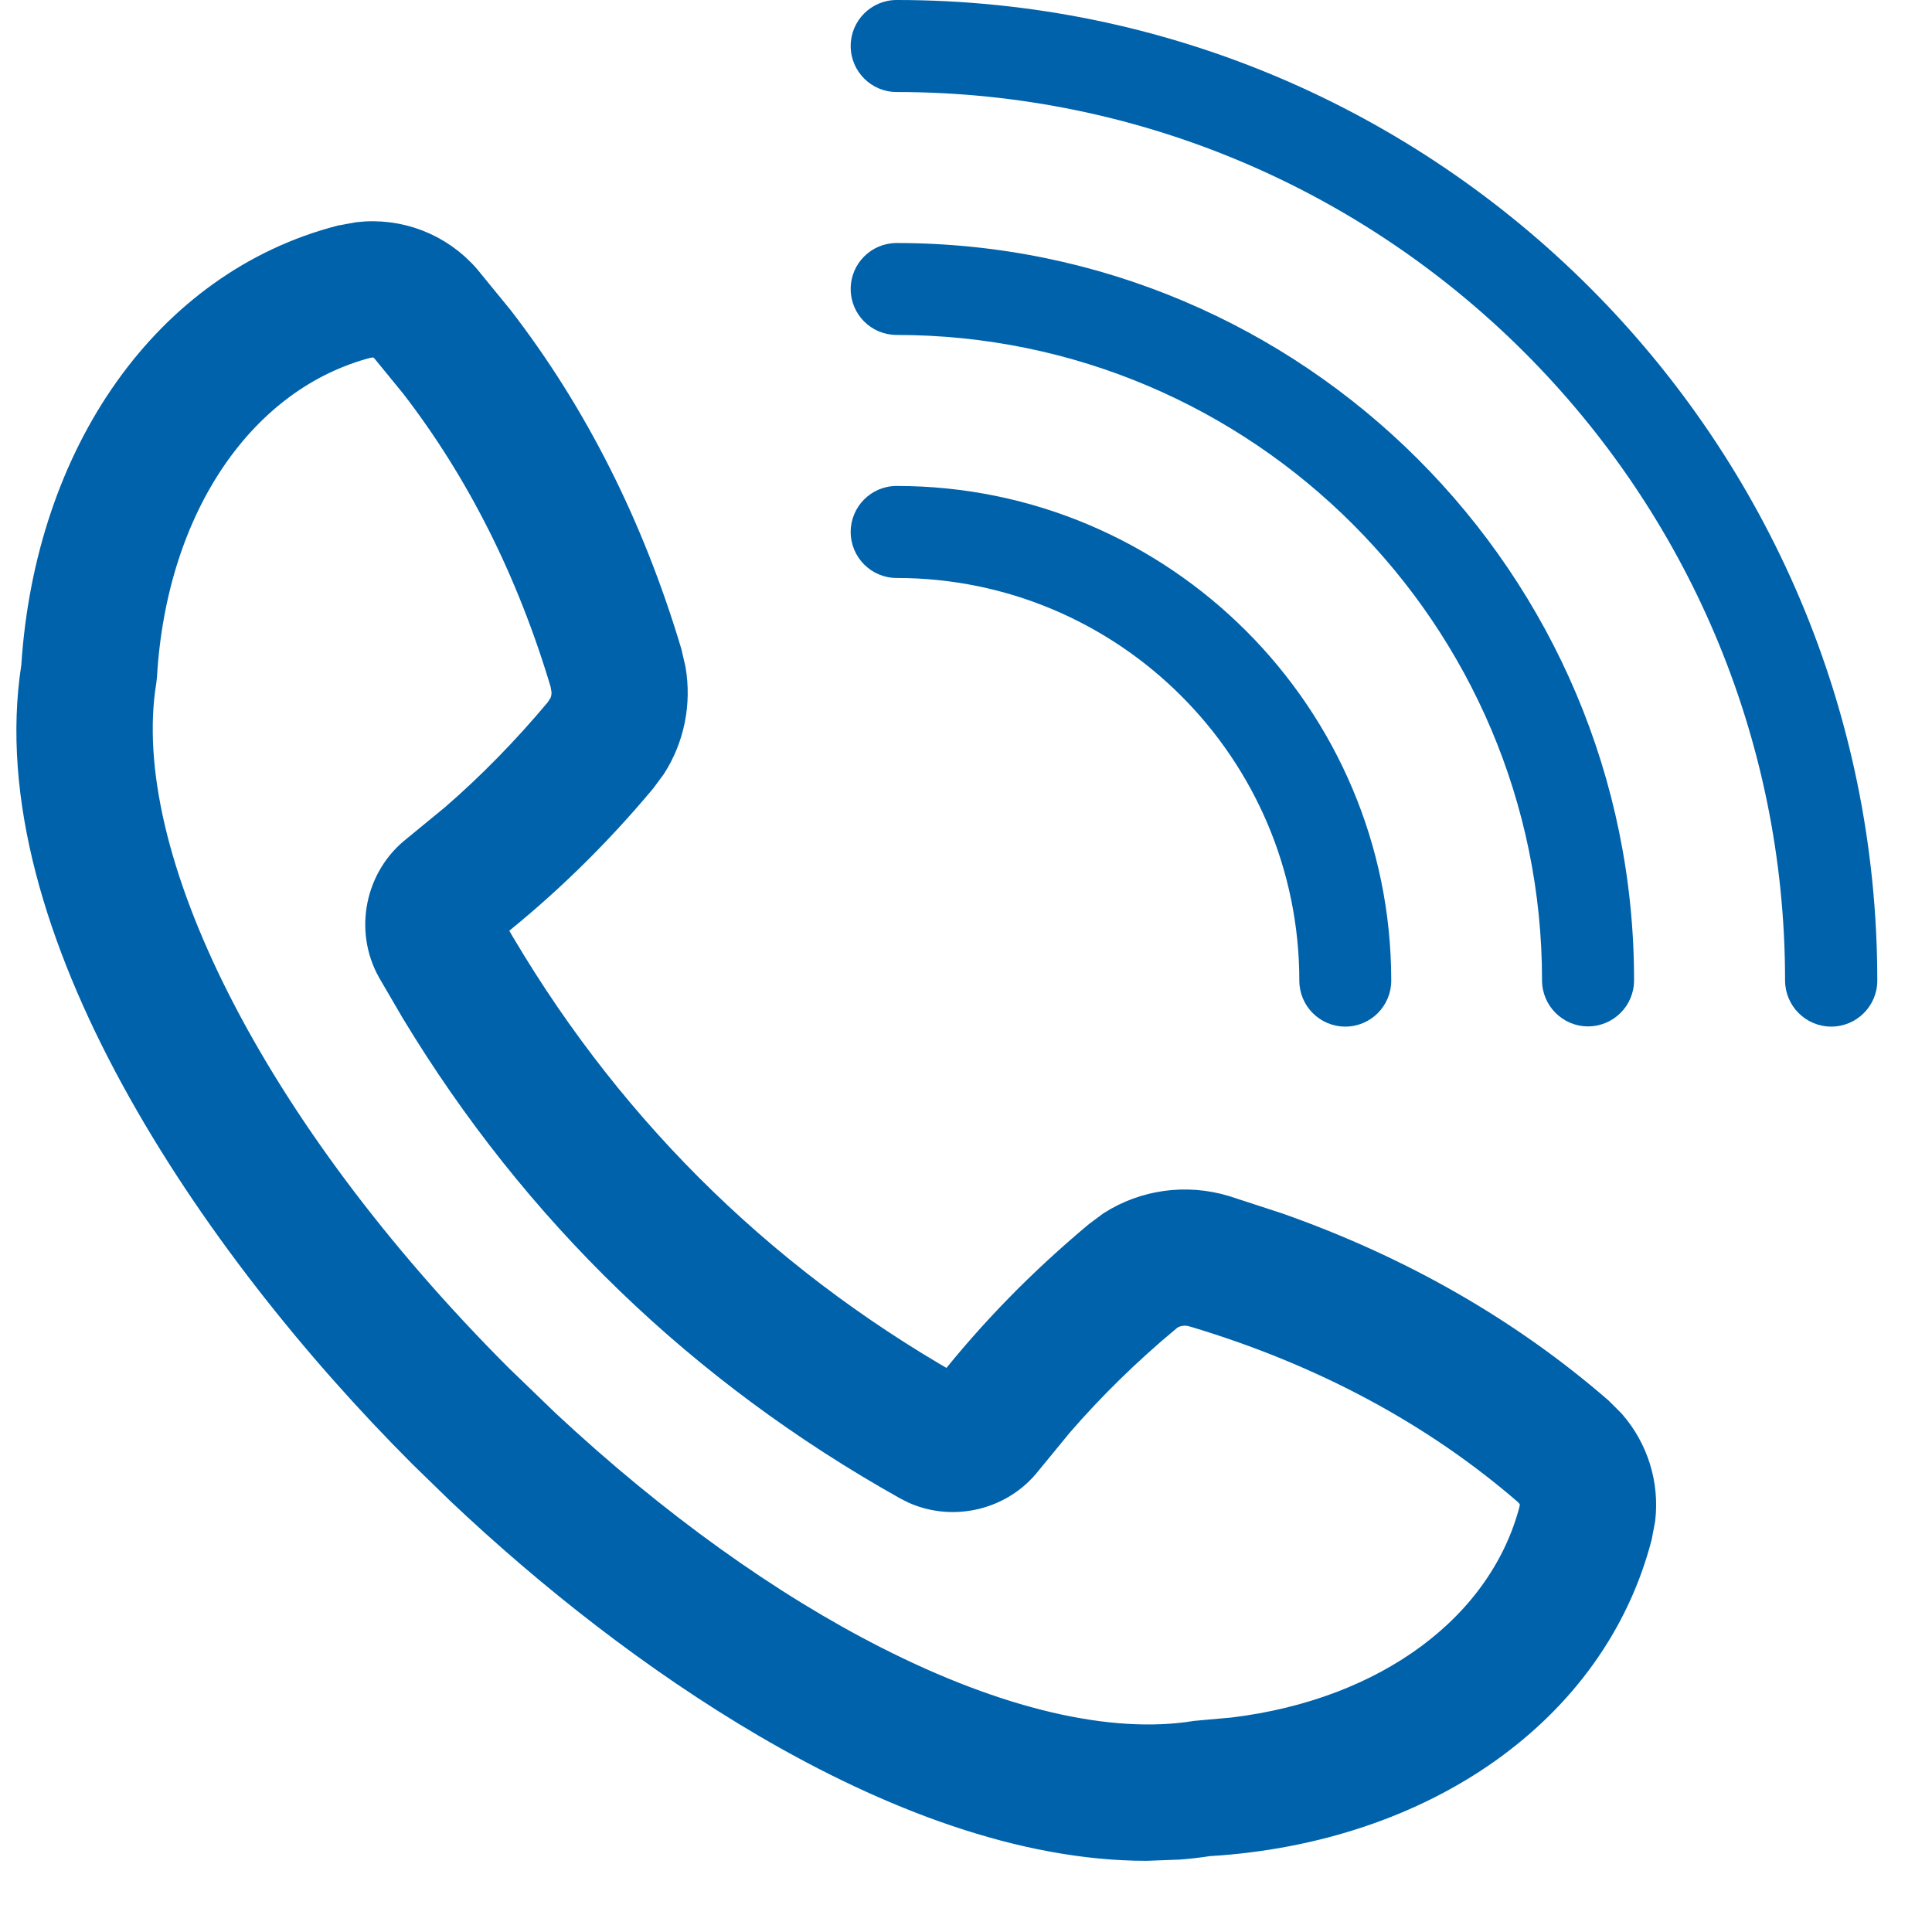
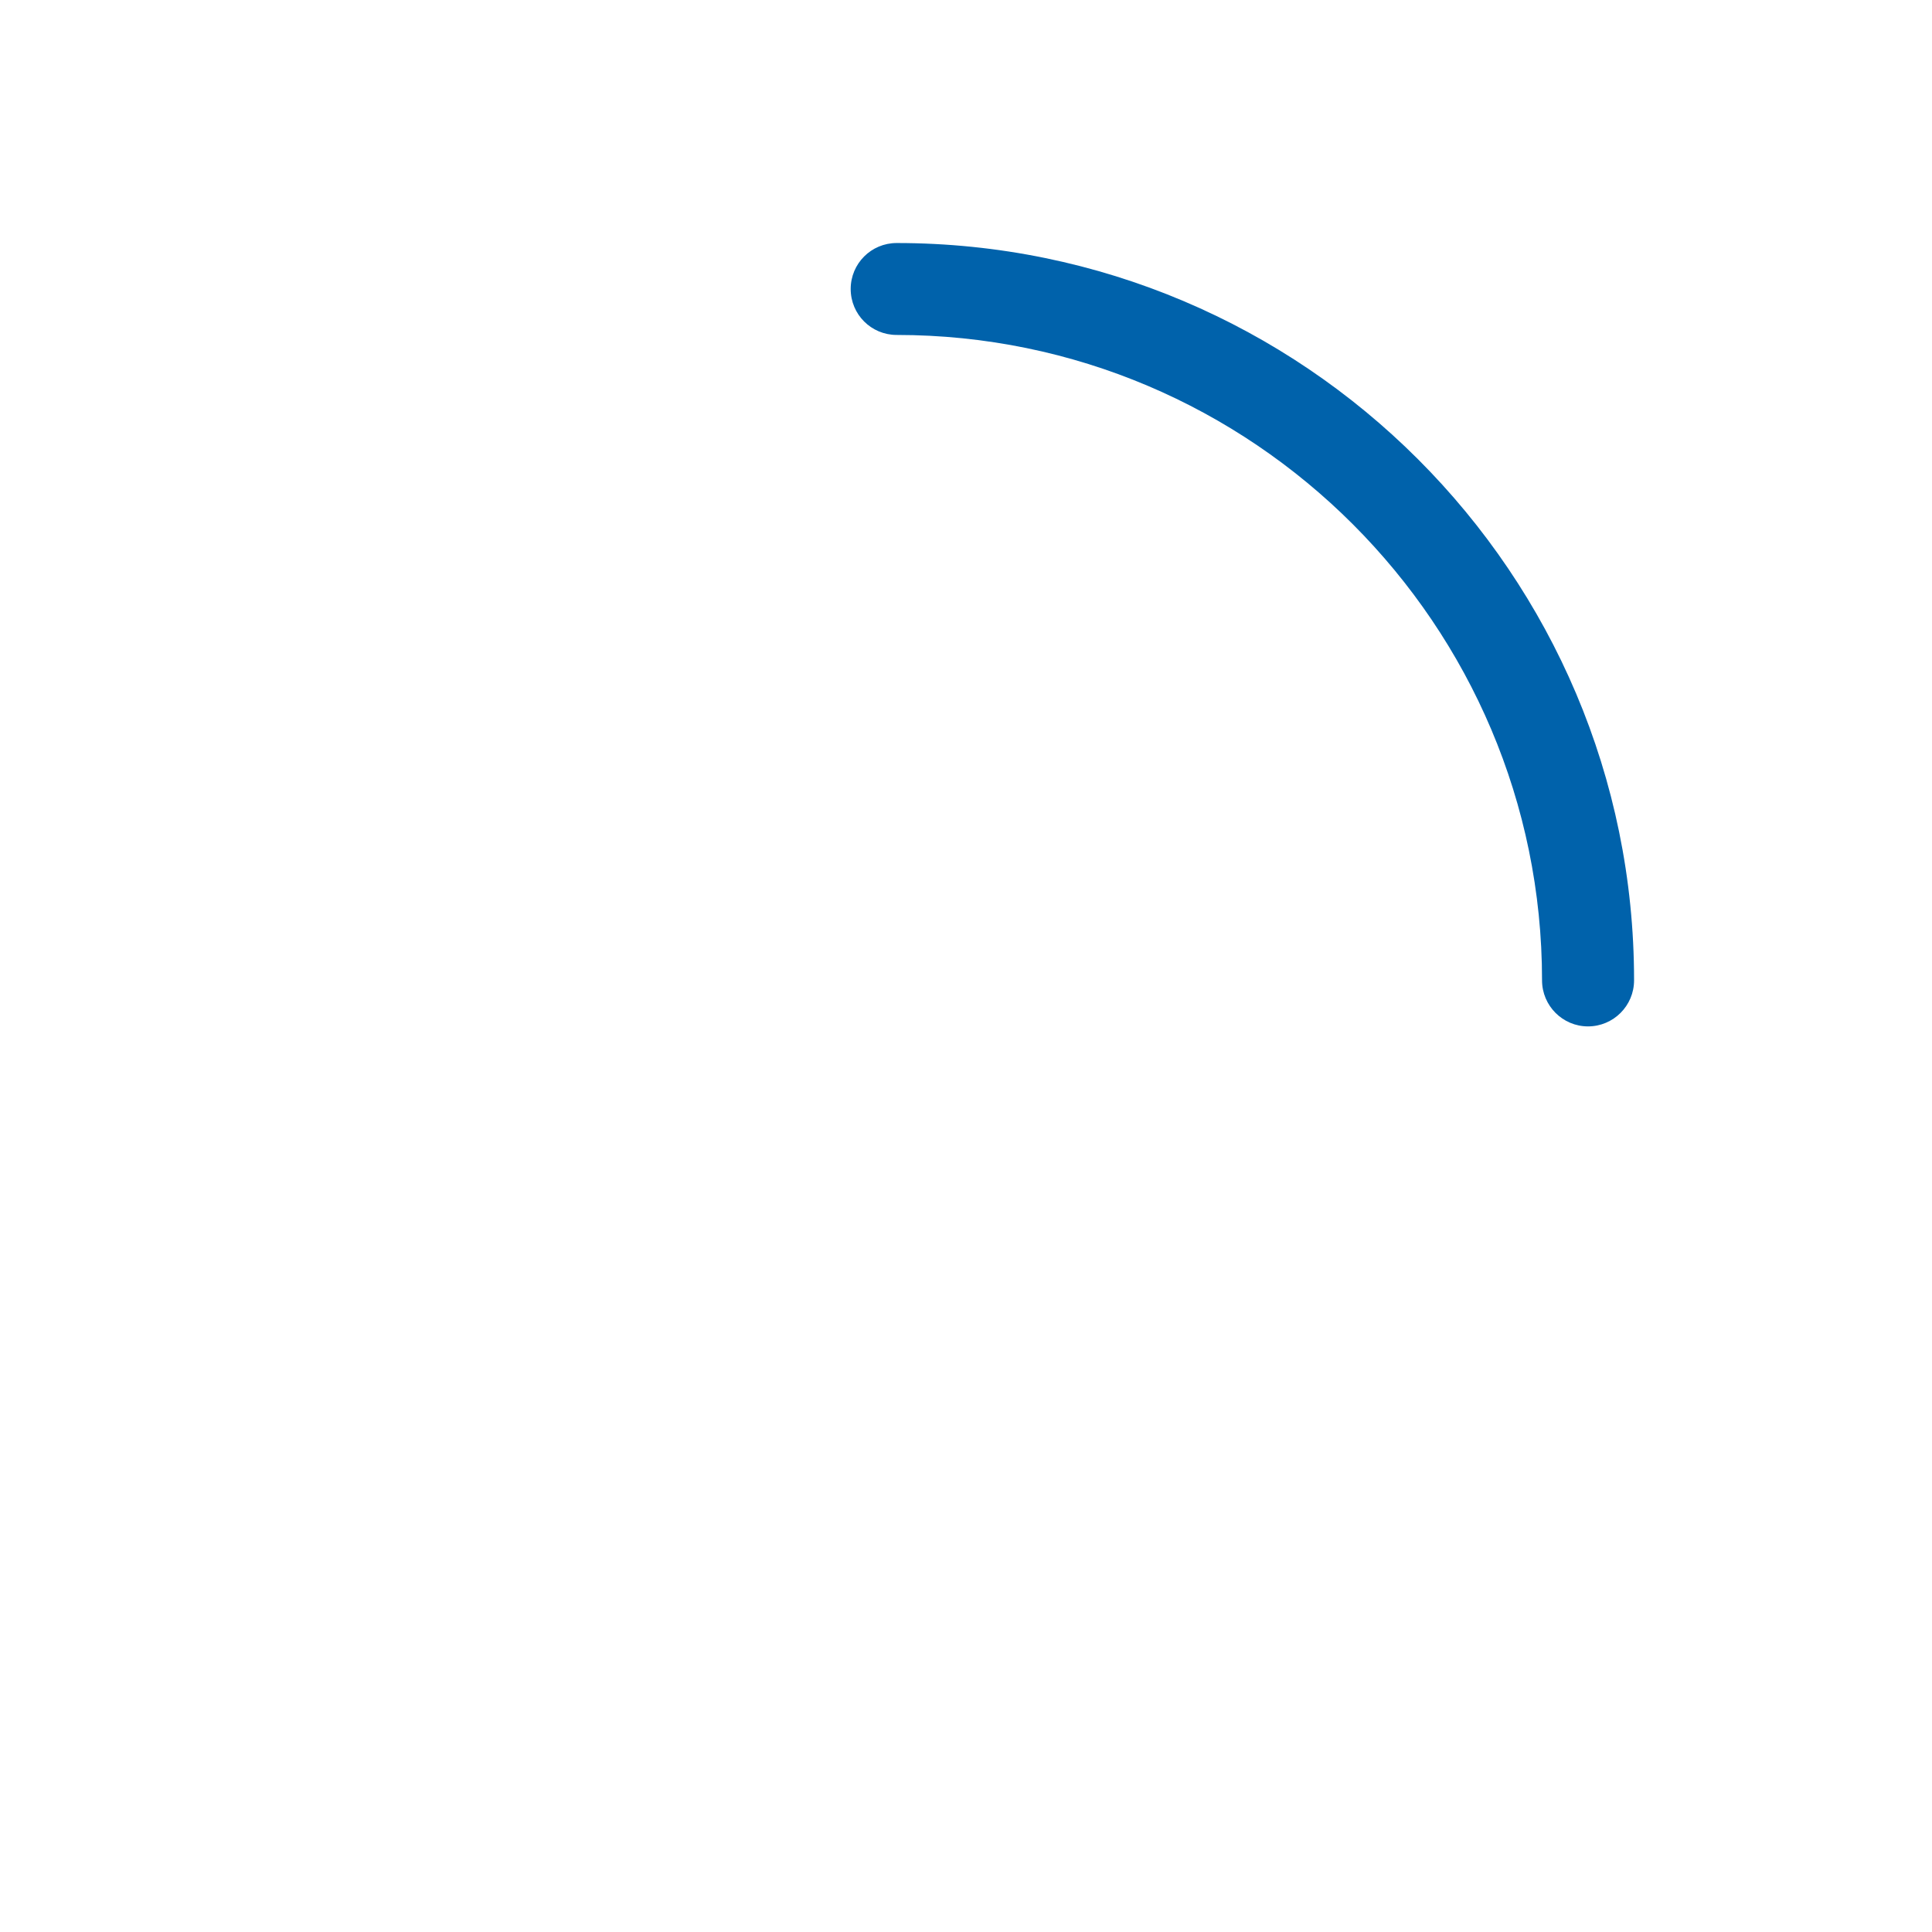
<svg xmlns="http://www.w3.org/2000/svg" width="19" height="19" viewBox="0 0 19 19" fill="none">
-   <path d="M3.523 2.334C3.918 2.288 4.312 2.437 4.578 2.744L4.901 3.139C5.631 4.083 6.187 5.186 6.556 6.422L6.594 6.586C6.65 6.914 6.583 7.249 6.405 7.527L6.306 7.661C5.844 8.213 5.354 8.689 4.814 9.117C5.907 11.032 7.429 12.554 9.344 13.647C9.772 13.107 10.249 12.618 10.802 12.156L10.935 12.057C11.26 11.849 11.662 11.792 12.04 11.905L12.561 12.075C13.759 12.497 14.819 13.104 15.717 13.883L15.839 14.005C16.063 14.263 16.168 14.599 16.129 14.938L16.097 15.107C15.655 16.812 13.99 17.974 11.894 18.104L11.893 18.103C11.794 18.118 11.694 18.131 11.593 18.138L11.274 18.15C10.067 18.15 8.765 17.66 7.534 16.939C6.455 16.307 5.419 15.492 4.535 14.656L4.165 14.296C3.121 13.253 2.075 11.952 1.337 10.599C0.6 9.25 0.16 7.829 0.359 6.554C0.494 4.465 1.653 2.806 3.354 2.365L3.523 2.334ZM3.615 3.371C2.383 3.69 1.494 4.957 1.394 6.648V6.649L1.388 6.7C1.25 7.554 1.512 8.656 2.124 9.86C2.734 11.06 3.685 12.347 4.9 13.562L5.359 14.005C6.436 15.01 7.551 15.805 8.601 16.338C9.805 16.95 10.907 17.211 11.761 17.073H11.762L11.813 17.068H11.814L12.126 17.04C13.659 16.855 14.792 16.001 15.091 14.846L15.097 14.797C15.097 14.765 15.087 14.733 15.069 14.706L15.037 14.668C14.126 13.877 13.018 13.282 11.743 12.901H11.742C11.643 12.871 11.54 12.892 11.467 12.952L11.468 12.953C11.076 13.281 10.726 13.623 10.408 13.99L10.1 14.365C9.841 14.7 9.38 14.811 8.999 14.642L8.924 14.604C6.904 13.473 5.279 11.904 4.09 9.937L3.858 9.539C3.637 9.144 3.74 8.639 4.097 8.362L4.472 8.054C4.839 7.736 5.181 7.386 5.509 6.994L5.547 6.934C5.567 6.892 5.576 6.844 5.574 6.795L5.561 6.719C5.228 5.603 4.73 4.616 4.081 3.776L3.794 3.425C3.76 3.386 3.711 3.365 3.661 3.365L3.615 3.371Z" fill="#0062AB" stroke="#0062AB" stroke-width="0.3" />
-   <path d="M18.009 10.096C18.259 10.096 18.462 9.893 18.462 9.644C18.462 4.327 14.137 0 8.818 0C8.568 0 8.366 0.203 8.366 0.452C8.366 0.702 8.568 0.905 8.818 0.905C13.635 0.905 17.555 4.824 17.555 9.641C17.555 9.893 17.759 10.096 18.009 10.096Z" fill="#0062AB" />
  <path d="M8.818 2.39C8.568 2.39 8.366 2.592 8.366 2.842C8.366 3.092 8.568 3.294 8.818 3.294C12.319 3.294 15.165 6.143 15.165 9.641C15.165 9.891 15.368 10.094 15.617 10.094C15.867 10.094 16.07 9.891 16.07 9.641C16.072 5.643 12.819 2.39 8.818 2.39Z" fill="#0062AB" />
-   <path d="M12.778 9.644C12.778 9.893 12.98 10.096 13.23 10.096C13.48 10.096 13.682 9.893 13.682 9.644C13.682 6.962 11.5 4.779 8.818 4.779C8.568 4.779 8.366 4.982 8.366 5.231C8.366 5.481 8.568 5.684 8.818 5.684C11.003 5.684 12.778 7.459 12.778 9.644Z" fill="#0062AB" />
</svg>